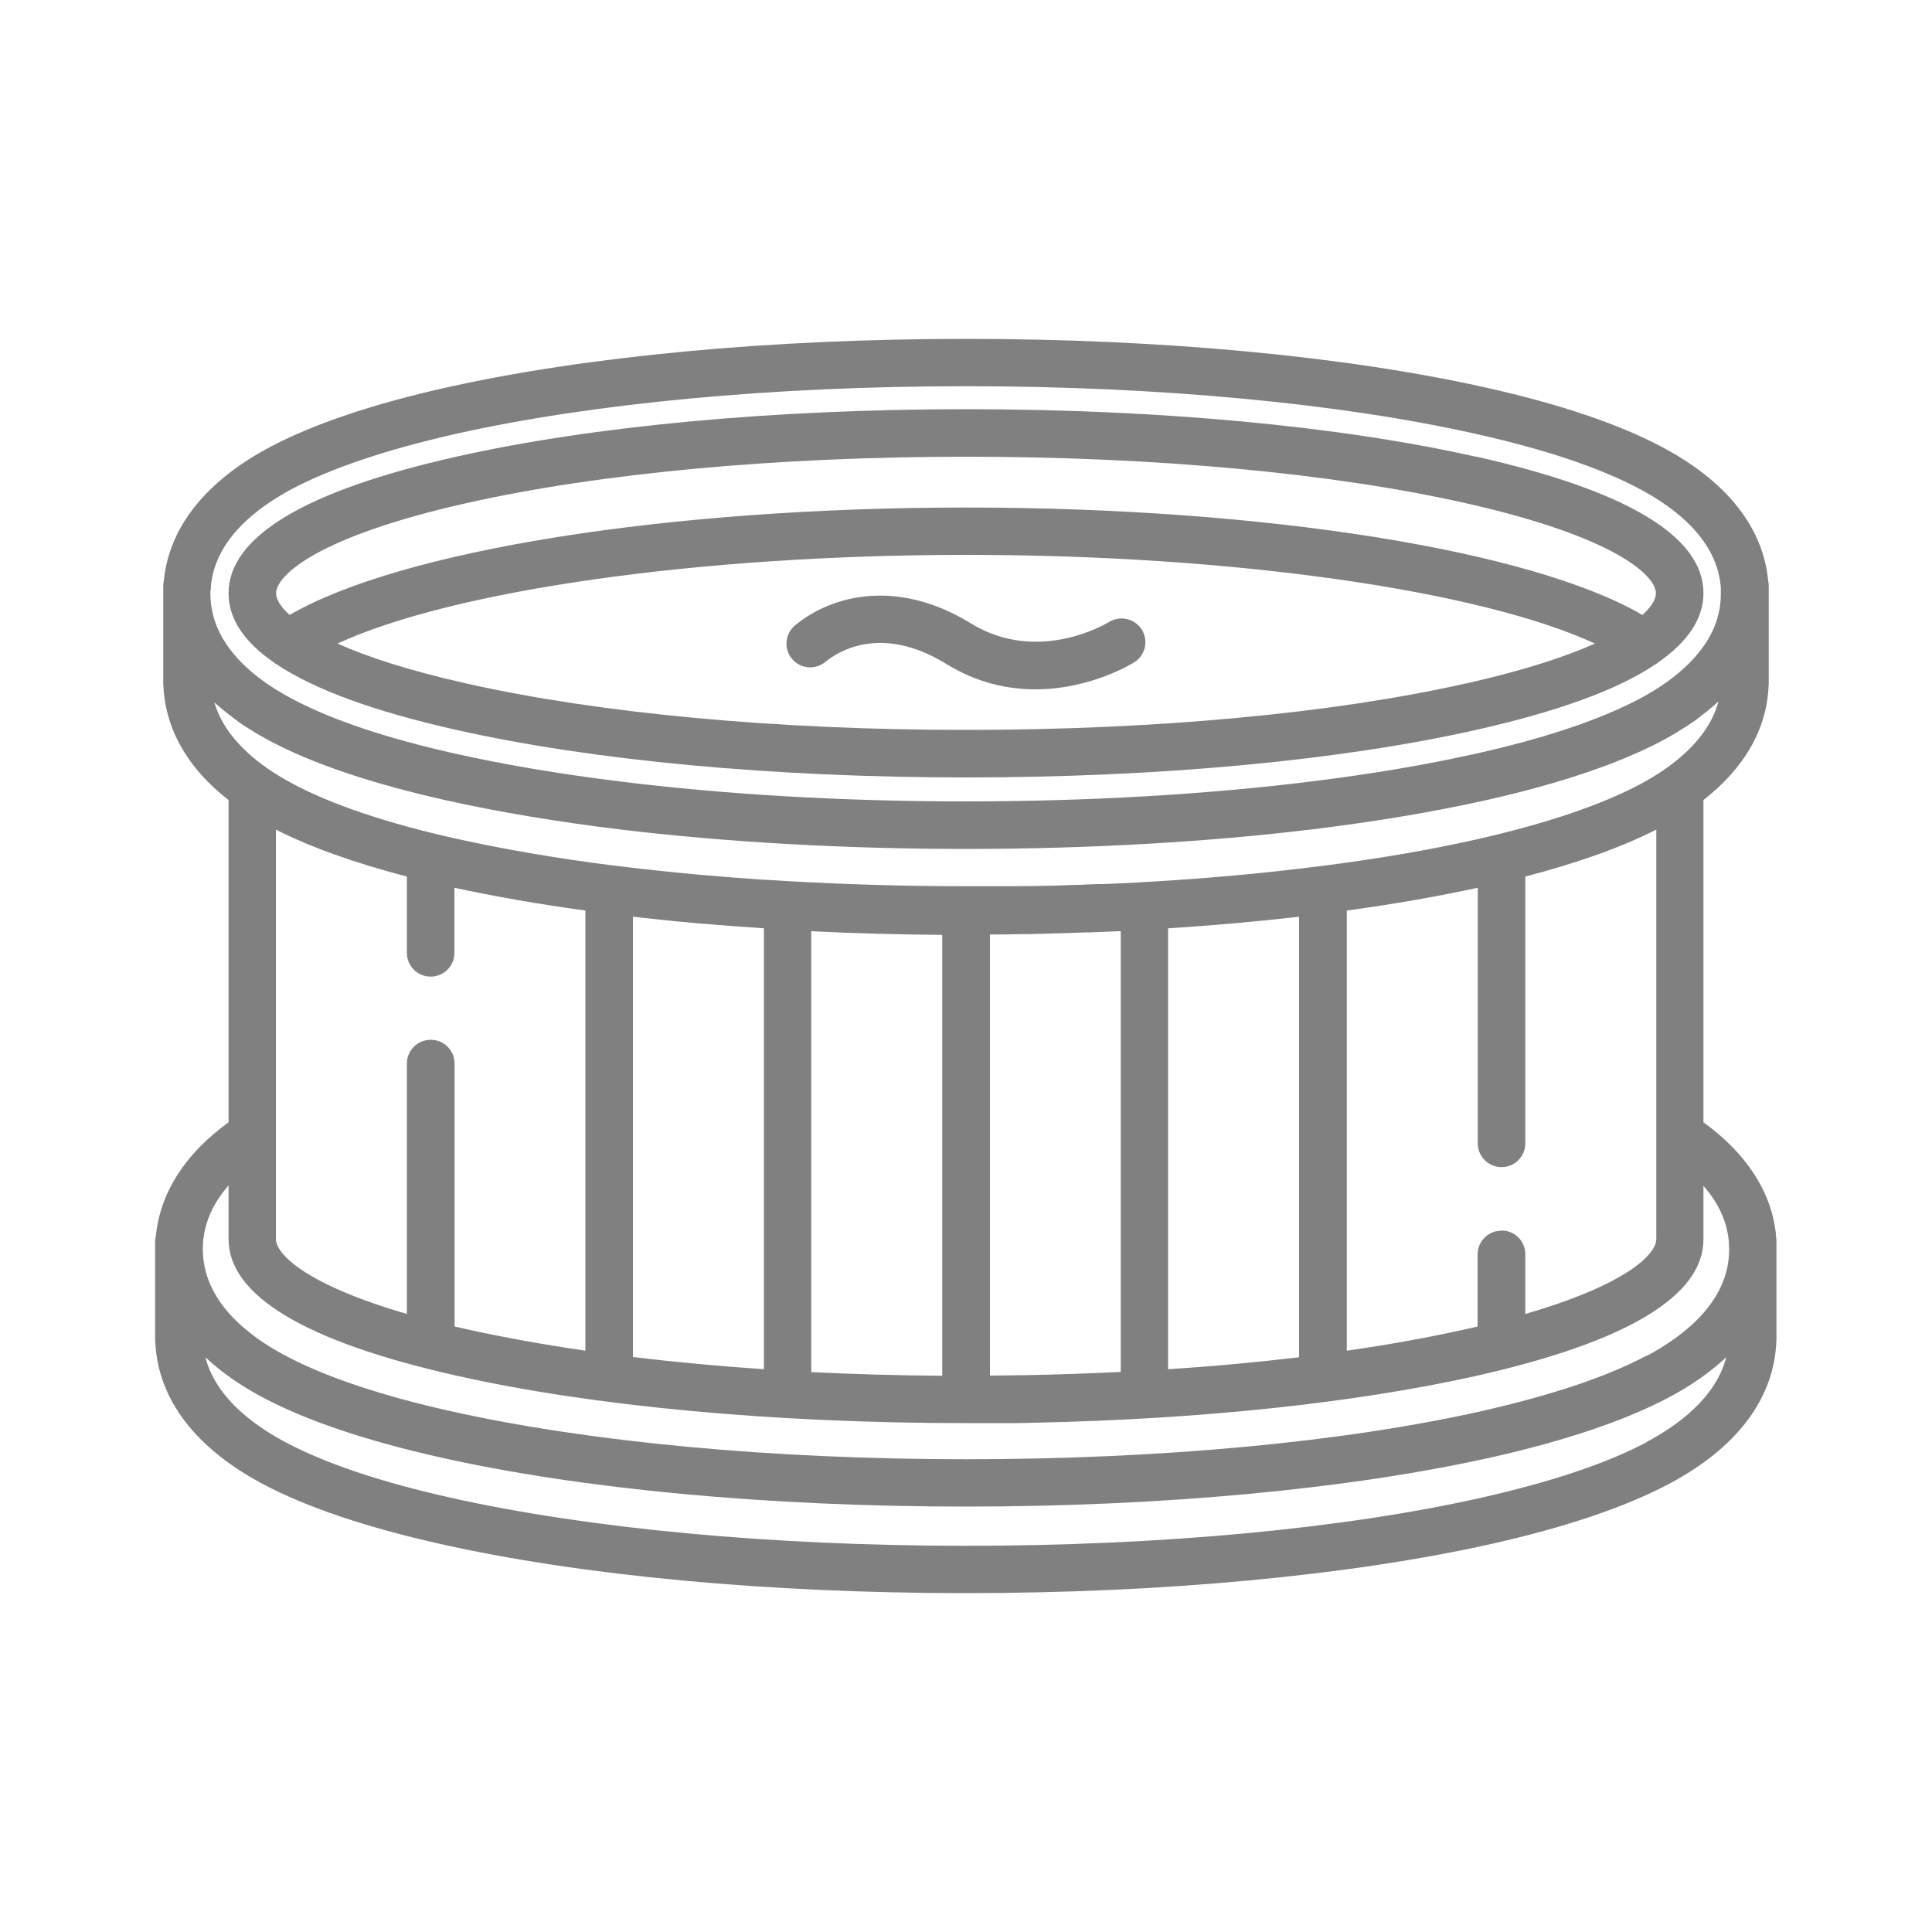
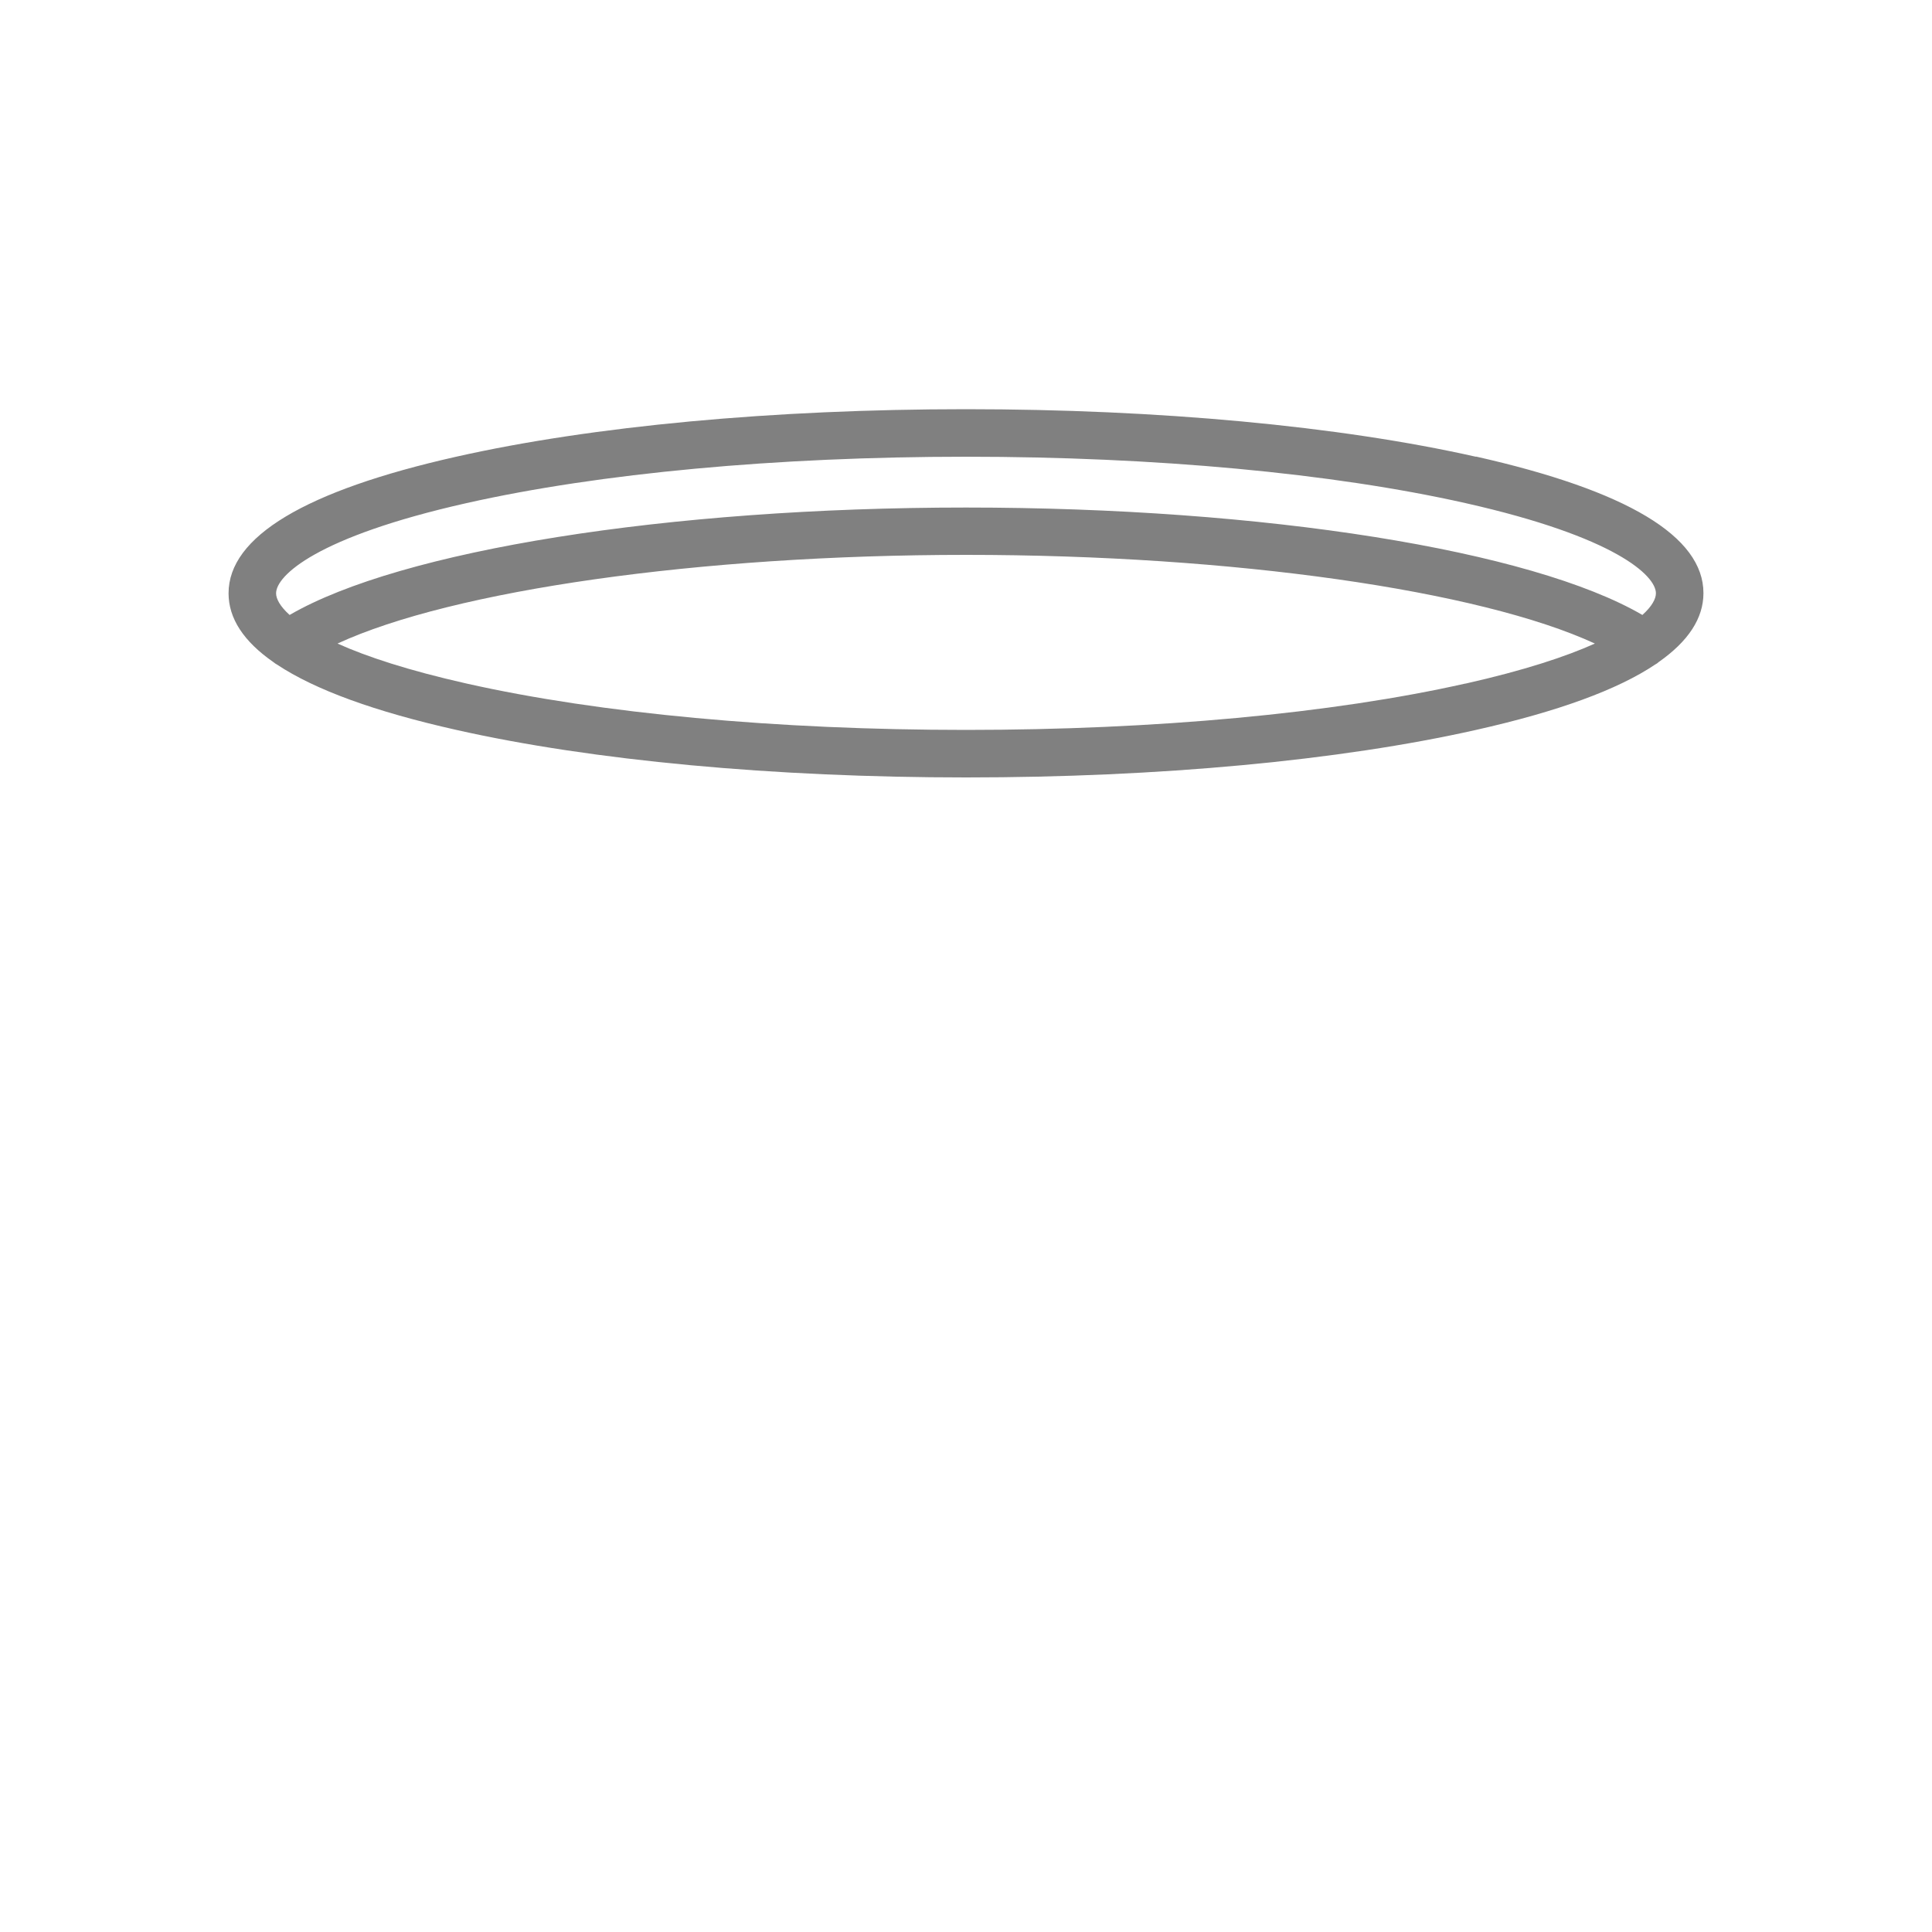
<svg xmlns="http://www.w3.org/2000/svg" id="New" viewBox="0 0 100 100">
  <defs>
    <style>
      .cls-1 {
        fill: gray;
      }
    </style>
  </defs>
-   <path class="cls-1" d="M59.1,32.59c-.36-.57-1.11-.75-1.69-.4-.15.09-3.67,2.21-7.15.08-3.81-2.34-7.2-1.48-9.11.1-.52.43-.59,1.21-.16,1.73.43.52,1.21.59,1.73.16.61-.5,2.85-1.99,6.25.1,1.6.99,3.2,1.32,4.62,1.32,2.84,0,4.99-1.32,5.12-1.4.57-.36.75-1.11.39-1.69Z" />
-   <path class="cls-1" d="M91.93,63.95c-.22-2.23-1.51-4.23-3.76-5.86v-16.68c2.1-1.64,3.26-3.63,3.37-5.86,0-.05.01-.11.01-.17v-5.04c0-.1-.01-.19-.03-.28-.26-2.77-2.15-5.15-5.49-6.92-2.23-1.19-5.29-2.22-9.08-3.07-7.26-1.63-16.83-2.53-26.95-2.53s-19.7.9-26.95,2.53c-3.79.85-6.85,1.89-9.08,3.07-3.34,1.78-5.22,4.16-5.49,6.92-.02.09-.03.18-.03.28v5.04c0,.06,0,.11.01.17.12,2.23,1.27,4.23,3.37,5.86v16.68c-2.25,1.63-3.53,3.63-3.76,5.86-.02.1-.04.2-.04.3v5.09c0,.06,0,.11.01.17.15,2.92,2.07,5.44,5.56,7.3,2.26,1.2,5.34,2.24,9.17,3.1,7.33,1.65,17,2.55,27.22,2.55s19.89-.91,27.22-2.55c3.83-.86,6.92-1.91,9.17-3.1,3.49-1.85,5.41-4.37,5.56-7.3,0-.05.01-.11.01-.17v-5.09c0-.11-.01-.21-.04-.3ZM10.91,30.56s0-.08,0-.13c.17-2.47,2.36-4.14,4.2-5.12,2.04-1.08,4.89-2.04,8.47-2.85,7.08-1.59,16.46-2.47,26.41-2.47s19.33.88,26.41,2.47c3.58.8,6.43,1.76,8.47,2.85,1.85.98,4.03,2.65,4.2,5.12,0,.05,0,.09,0,.13,0,.06,0,.12,0,.18,0,.49-.08.96-.22,1.39-.62,1.88-2.43,3.21-3.99,4.04-.13.07-.26.14-.39.2-2.01,1-4.72,1.89-8.08,2.64-2.55.57-5.39,1.05-8.45,1.43-5.45.68-11.59,1.04-17.96,1.04s-12.51-.36-17.96-1.04c-3.06-.38-5.9-.86-8.45-1.43-3.58-.8-6.43-1.76-8.47-2.85-1.38-.73-2.96-1.86-3.73-3.41-.3-.61-.48-1.28-.48-2.02,0-.06,0-.12,0-.18ZM11.05,36.31s0,0,.01.01c.09.08.18.17.28.25.02.02.04.04.06.05.08.07.15.13.23.19.03.03.07.05.1.08.07.06.14.11.22.17.03.03.07.05.1.08.09.07.18.13.27.2.02.01.03.03.05.04.11.08.22.15.34.23.03.02.07.04.1.06.08.05.17.11.26.16.04.03.08.05.12.08.09.05.17.1.26.15.04.02.08.05.12.07.13.07.25.14.38.21.14.07.28.15.43.22,2.19,1.1,5.1,2.05,8.65,2.85,2.72.61,5.77,1.12,9.05,1.52,5.47.66,11.58,1.01,17.91,1.01s12.44-.35,17.91-1.01c3.28-.4,6.33-.91,9.05-1.52,2.45-.55,4.59-1.18,6.4-1.87.99-.38,1.89-.78,2.68-1.2h0c.13-.07.26-.14.38-.21.04-.02.08-.04.12-.07.09-.05.17-.1.26-.15.04-.03.08-.05.12-.08.09-.05.17-.11.26-.16.03-.02.07-.04.1-.06.11-.08.23-.15.34-.23.02-.01.04-.03.06-.04.09-.06.18-.13.27-.2.03-.03.07-.05.1-.08.07-.06.14-.11.22-.17.03-.03.07-.05.1-.08.08-.06.15-.13.23-.19.02-.02.05-.04.07-.06.1-.08.19-.17.28-.25,0,0,0,0,.01-.01-.54,2.02-2.44,3.43-4.07,4.3-2.04,1.08-4.89,2.04-8.47,2.85-2.44.55-5.15,1.01-8.06,1.38,0,0-.01,0-.02,0-2.88.37-5.96.65-9.16.83h0c-.37.02-.73.04-1.1.06-.03,0-.05,0-.08,0-.33.02-.65.03-.98.04-.06,0-.13,0-.19,0-.31.01-.62.02-.93.04-.05,0-.1,0-.15,0-.73.03-1.45.05-2.19.06-.07,0-.14,0-.21,0-.28,0-.57.01-.85.01-.11,0-.21,0-.32,0-.26,0-.52,0-.79,0-.1,0-.2,0-.31,0-.36,0-.71,0-1.07,0-3.13,0-6.2-.09-9.16-.26,0,0,0,0,0,0-.38-.02-.76-.05-1.14-.07-.04,0-.08,0-.12,0-1.16-.08-2.31-.17-3.44-.27,0,0,0,0,0,0-1.53-.14-3.02-.3-4.45-.48,0,0,0,0,0,0,0,0,0,0,0,0,0,0-.01,0-.02,0-2.91-.37-5.62-.84-8.06-1.38-3.58-.8-6.43-1.76-8.47-2.85-1.62-.86-3.53-2.27-4.07-4.3ZM77.71,63.7c-.68,0-1.23.55-1.23,1.23v3.73c-.2.05-.41.1-.62.14-1.89.42-3.95.8-6.15,1.11v-22.78c2.42-.33,4.69-.73,6.78-1.18v13.23c0,.68.55,1.23,1.23,1.23s1.23-.55,1.23-1.23v-13.81c2.72-.71,4.99-1.52,6.78-2.43v21.19c0,.78-1.51,2.35-6.78,3.88v-3.09c0-.68-.55-1.23-1.23-1.23ZM67.24,47.45v22.8c-2.16.26-4.43.47-6.78.62v-22.82c2.34-.15,4.61-.35,6.78-.6ZM58.01,48.19v22.82c-1.65.08-3.33.14-5.03.17-.02,0-.04,0-.05,0-.52,0-1.05.02-1.58.02-.04,0-.08,0-.11,0v-22.83s.08,0,.12,0c.52,0,1.04-.01,1.56-.02.03,0,.06,0,.09,0,.54,0,1.07-.02,1.61-.04.01,0,.03,0,.04,0,.52-.01,1.04-.03,1.55-.05.07,0,.13,0,.2,0,.48-.02.96-.04,1.44-.06.05,0,.11,0,.16,0ZM48.77,48.38v22.83c-2.3-.02-4.57-.08-6.78-.19v-22.82c2.21.11,4.48.17,6.78.19ZM39.54,48.05v22.82c-2.34-.16-4.61-.37-6.78-.63v-22.79s.07,0,.11.01c.08,0,.17.02.25.03.19.02.38.04.58.06.09,0,.18.02.27.03.19.02.37.04.56.06.1,0,.19.02.29.03.19.02.37.04.56.05.1,0,.19.02.29.03.19.02.38.03.56.05.1,0,.19.02.29.02.19.02.38.03.58.05.09,0,.19.02.28.02.2.02.39.03.59.05.09,0,.18.01.28.02.2.01.4.03.6.04.09,0,.18.01.28.02.14,0,.27.02.41.03ZM22.29,53.82c-.68,0-1.23.55-1.23,1.23v12.96c-5.26-1.53-6.78-3.11-6.78-3.88v-21.19c1.79.91,4.06,1.72,6.78,2.43v3.95c0,.68.55,1.23,1.23,1.23s1.23-.55,1.23-1.23v-3.37c2.09.45,4.36.85,6.78,1.18v22.78c-2.2-.32-4.26-.69-6.15-1.11-.21-.05-.42-.1-.62-.14v-13.61c0-.68-.55-1.23-1.23-1.23ZM85.24,74.64c-2.06,1.1-4.94,2.06-8.56,2.88-7.16,1.61-16.63,2.49-26.68,2.49s-19.53-.89-26.68-2.49c-3.62-.81-6.5-1.78-8.56-2.88-1.65-.88-3.6-2.32-4.13-4.39.81.76,1.8,1.46,2.97,2.08,2.26,1.2,5.34,2.24,9.17,3.1,7.33,1.65,17,2.55,27.22,2.55s19.89-.91,27.22-2.55c3.83-.86,6.92-1.91,9.17-3.1,1.17-.62,2.16-1.32,2.97-2.08-.53,2.07-2.47,3.51-4.13,4.39ZM85.24,70.16c-2.06,1.1-4.94,2.06-8.56,2.88-7.16,1.61-16.63,2.49-26.68,2.49s-19.53-.89-26.68-2.49c-3.62-.81-6.5-1.78-8.56-2.88-1.95-1.03-4.26-2.83-4.26-5.5,0-.09,0-.19.01-.28,0-.01,0-.02,0-.04,0,0,0-.02,0-.03.08-1.05.52-2.04,1.32-2.95v2.77c0,2.93,3.96,5.31,11.78,7.07,7.06,1.59,16.44,2.46,26.39,2.46.36,0,.72,0,1.08,0,.1,0,.2,0,.29,0,.28,0,.55,0,.83,0,.09,0,.18,0,.28,0,.33,0,.66-.01.99-.02.03,0,.05,0,.08,0,8.62-.18,16.62-1.03,22.84-2.42,7.82-1.76,11.78-4.14,11.78-7.07v-2.77c.8.91,1.24,1.89,1.32,2.95,0,0,0,.02,0,.03,0,.01,0,.02,0,.04,0,.09.01.19.01.28,0,2.67-2.32,4.46-4.26,5.5Z" />
  <path class="cls-1" d="M76.39,23.64c-7.06-1.59-16.44-2.46-26.39-2.46s-19.33.87-26.39,2.46c-7.82,1.76-11.78,4.14-11.78,7.07h0c0,1.3.78,2.49,2.32,3.56.06.05.12.09.19.13,1.96,1.3,5.05,2.43,9.28,3.38,7.06,1.59,16.44,2.46,26.39,2.46s19.33-.87,26.39-2.46c4.23-.95,7.33-2.08,9.28-3.39.06-.03.12-.07.17-.12,1.54-1.08,2.32-2.27,2.32-3.57h0c0-2.94-3.96-5.31-11.78-7.07ZM75.85,35.38c-6.89,1.55-16.07,2.4-25.85,2.4s-18.96-.85-25.85-2.4c-3.02-.68-5.17-1.39-6.68-2.07,5.95-2.75,18.71-4.59,32.54-4.59s26.58,1.84,32.54,4.59c-1.51.68-3.67,1.39-6.68,2.07ZM85.01,31.83c-5.75-3.35-19.55-5.56-35.01-5.56s-29.26,2.22-35.01,5.56c-.5-.45-.7-.84-.7-1.12,0-.91,2.08-2.92,9.86-4.67,6.89-1.55,16.07-2.4,25.85-2.4s18.96.85,25.85,2.4c7.78,1.75,9.86,3.76,9.86,4.67,0,.28-.2.67-.7,1.12Z" />
</svg>